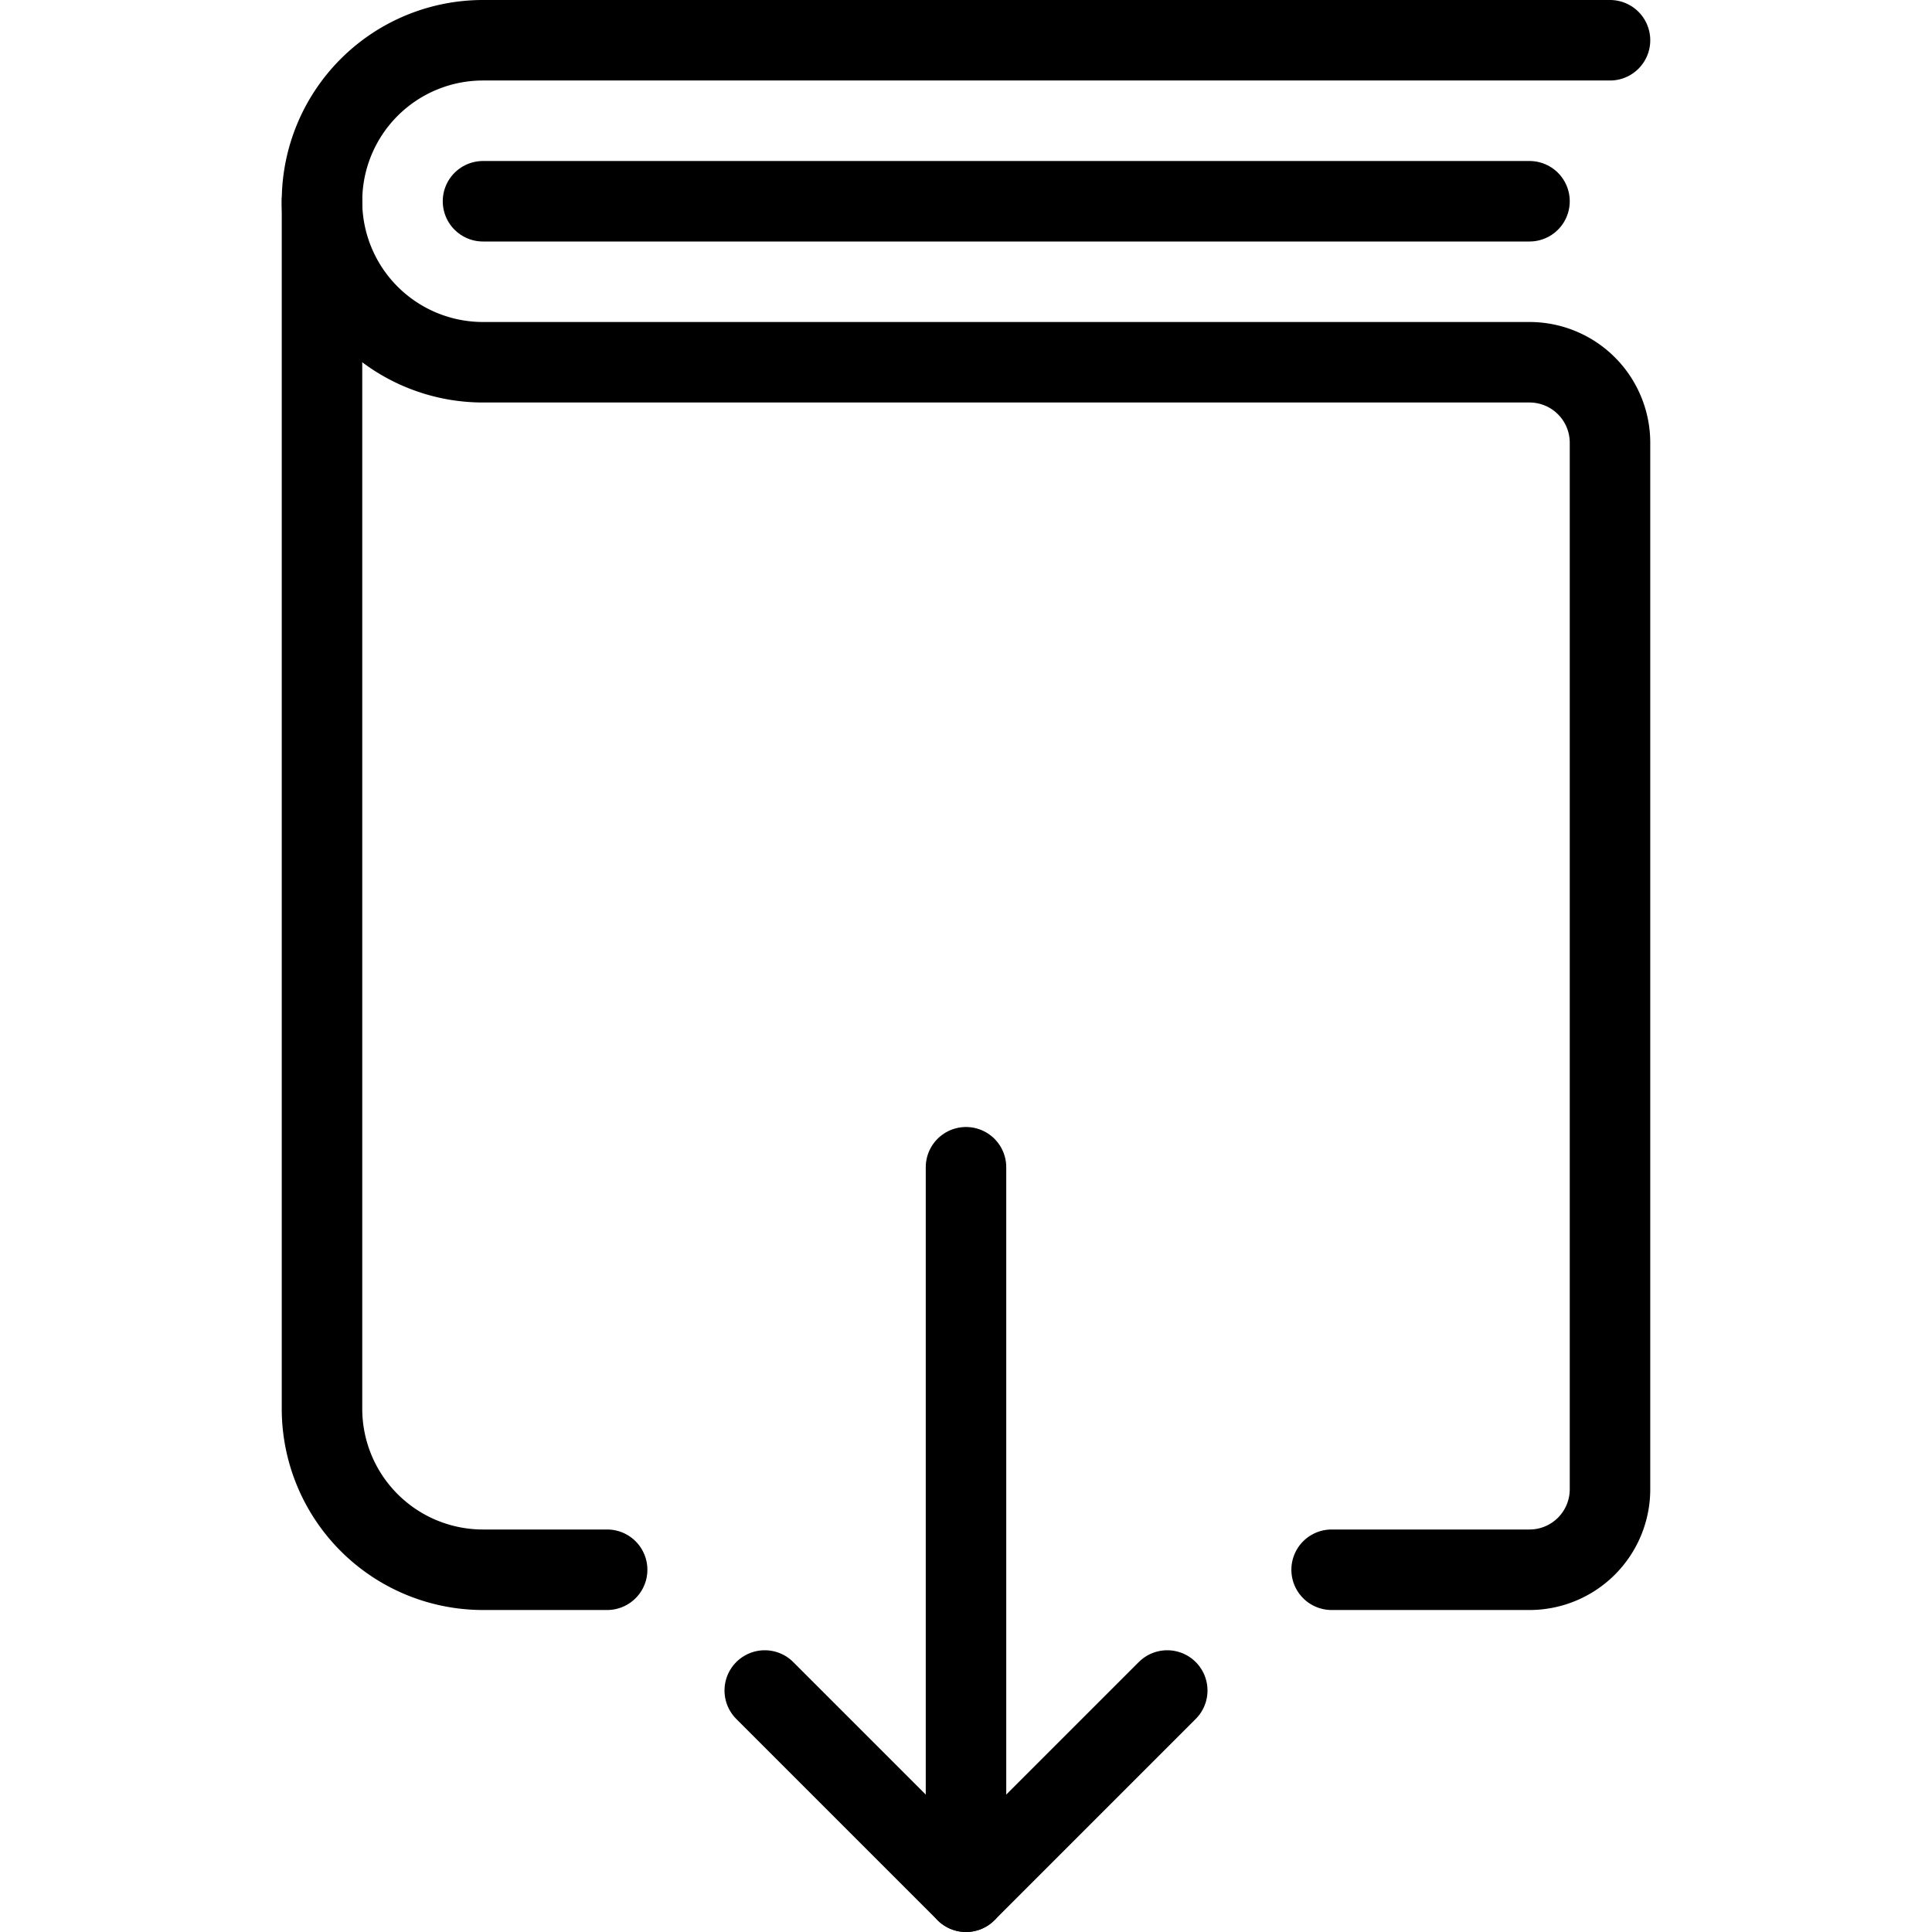
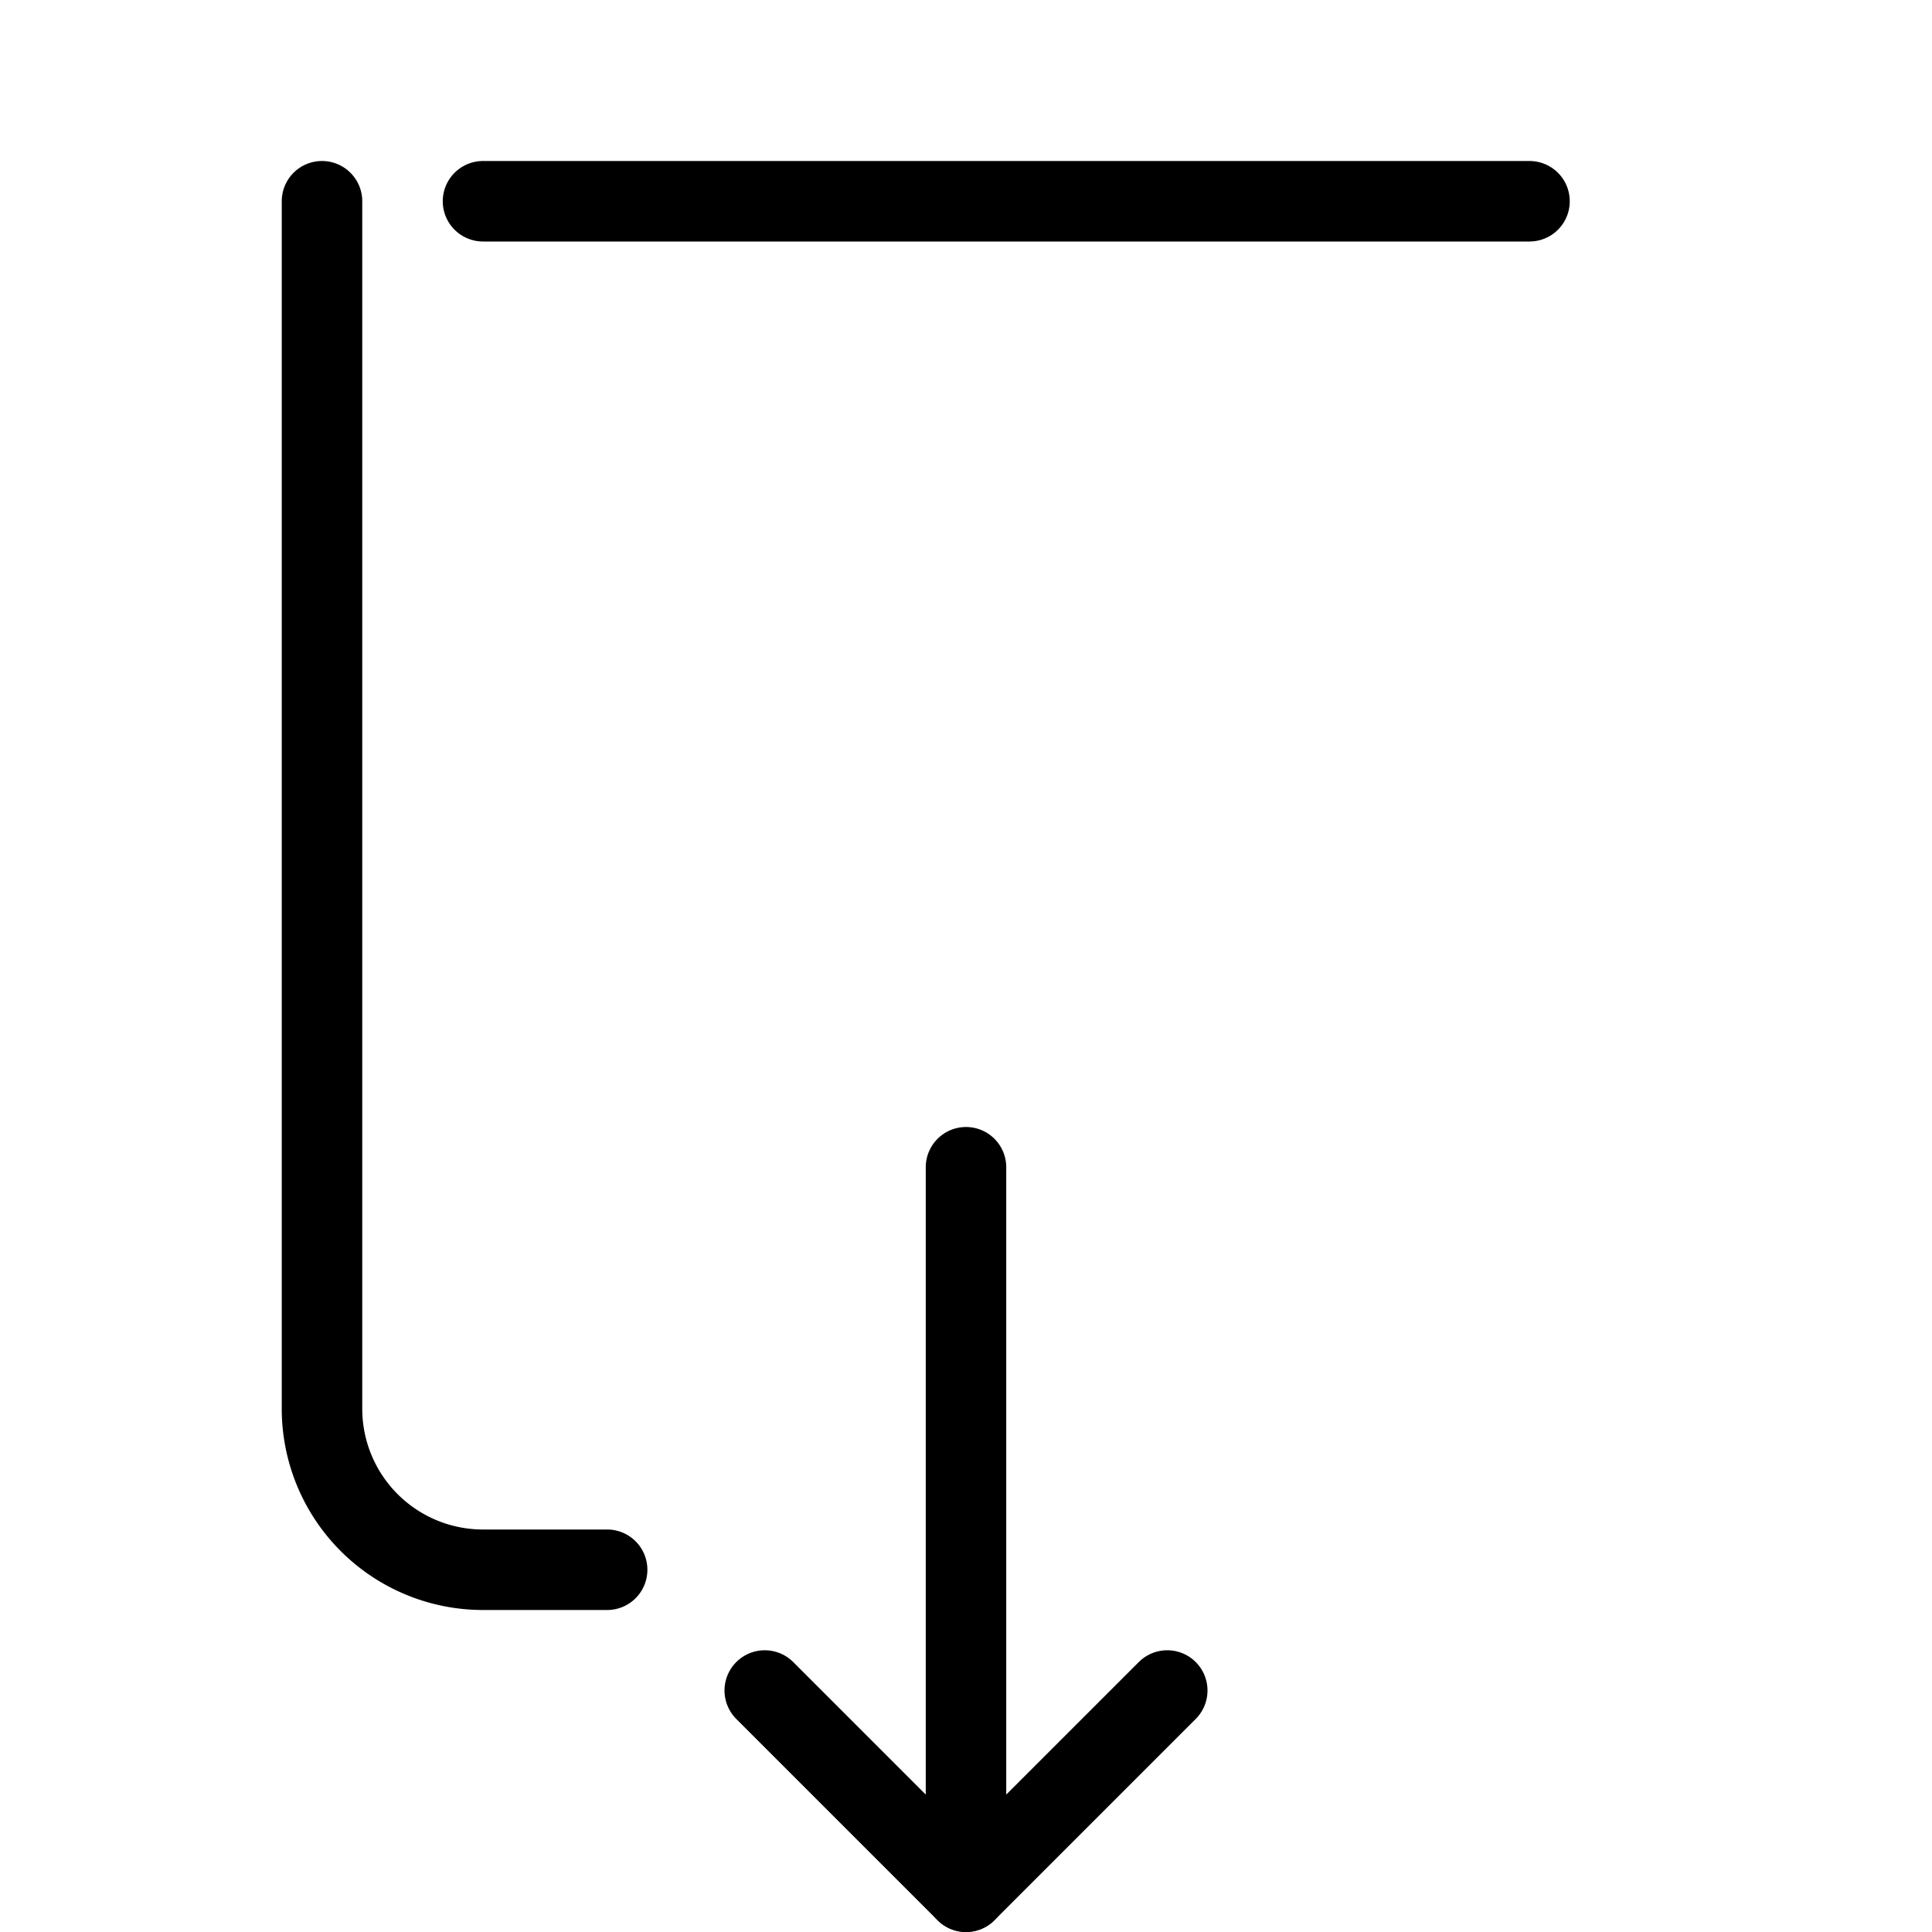
<svg xmlns="http://www.w3.org/2000/svg" viewBox="0 0 24 24">
  <g transform="matrix(1,0,0,1,0,0)">
    <path d="M12 14.5L12 23.5" fill="none" stroke="#000000" stroke-linecap="round" stroke-linejoin="round" />
    <path d="M14.5 21L12 23.5 9.5 21" fill="none" stroke="#000000" stroke-linecap="round" stroke-linejoin="round" />
    <path d="M7.542,19.5H6a2,2,0,0,1-2-2V2.5" fill="none" stroke="#000000" stroke-linecap="round" stroke-linejoin="round" />
-     <path d="M20,.5H6a2,2,0,0,0,0,4H19a1,1,0,0,1,1,1v13a1,1,0,0,1-1,1H16.542" fill="none" stroke="#000000" stroke-linecap="round" stroke-linejoin="round" />
    <path d="M6 2.5L19 2.5" fill="none" stroke="#000000" stroke-linecap="round" stroke-linejoin="round" />
  </g>
</svg>